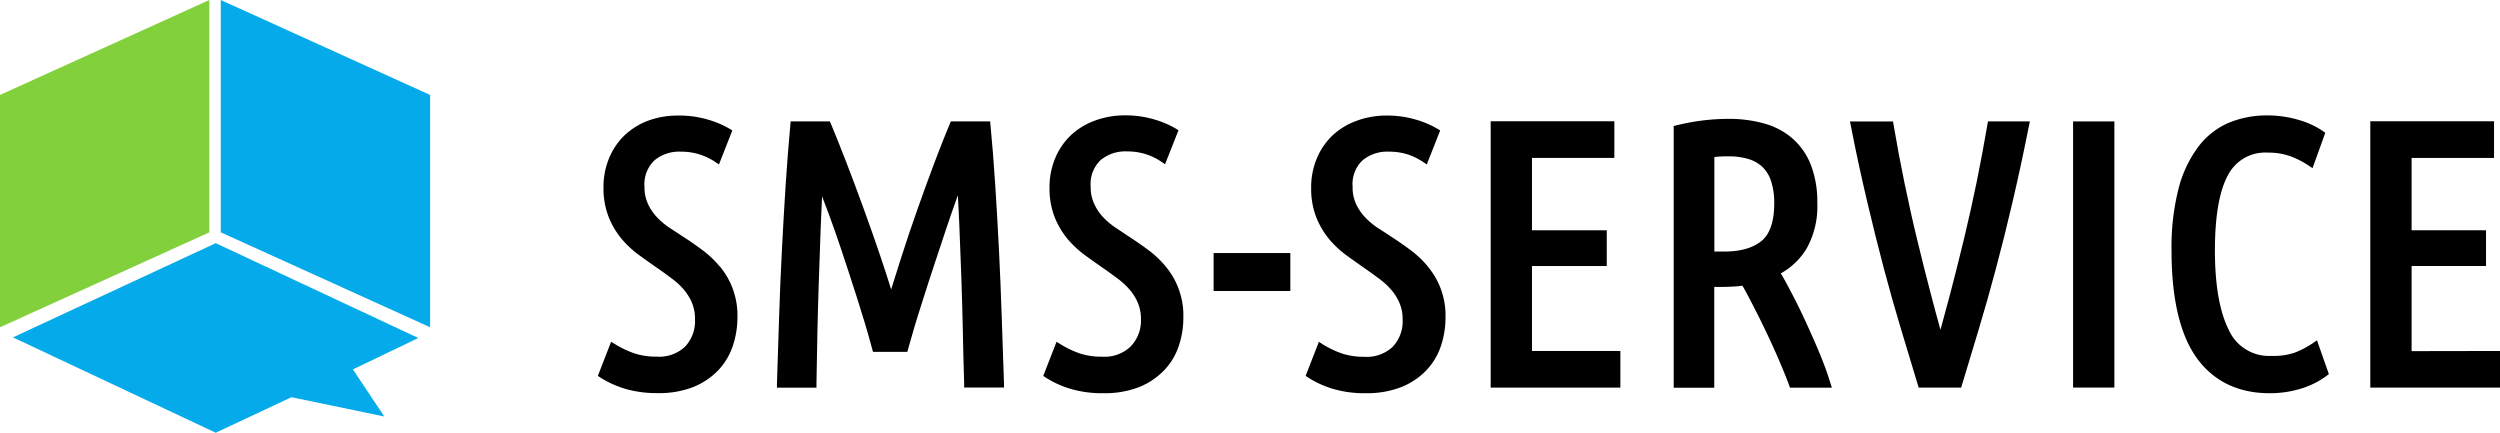
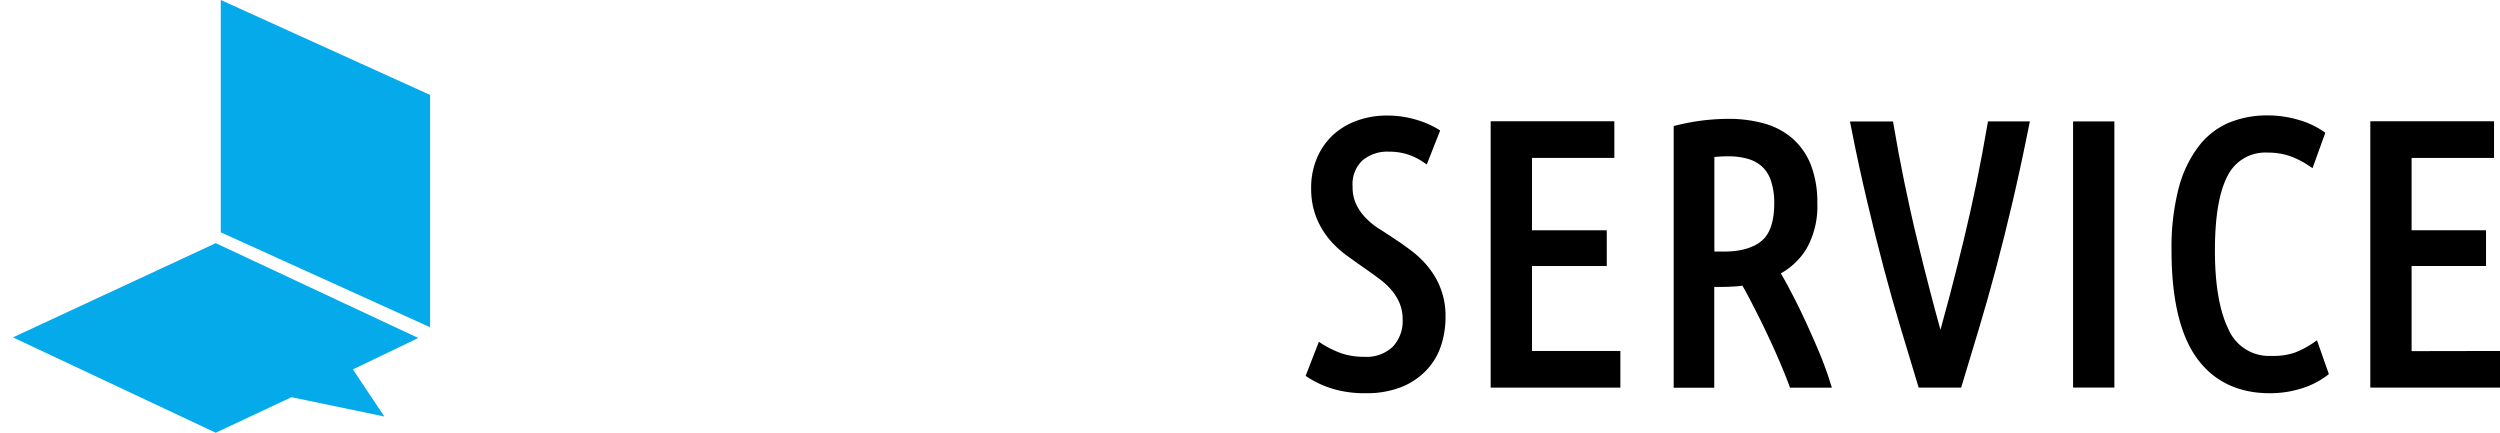
<svg xmlns="http://www.w3.org/2000/svg" viewBox="0 0 477.67 82.68">
  <defs>
    <style>.cls-1,.cls-3{fill:#05aaea;}.cls-1,.cls-2{fill-rule:evenodd;}.cls-2{fill:#81d03c;}</style>
  </defs>
  <g id="Lag_2" data-name="Lag 2">
    <g id="Blue_Idea_logo" data-name="Blue Idea logo">
      <g id="SMS-service">
        <g id="SMS-service-2" data-name="SMS-service">
-           <path id="Path_81" data-name="Path 81" d="M137.54,50.94a18.85,18.85,0,0,0-3.23-3.08c-1.14-.86-2.28-1.66-3.39-2.38s-2.14-1.41-3.07-2a14.39,14.39,0,0,1-2.44-2.1,9.54,9.54,0,0,1-1.65-2.52,7.71,7.71,0,0,1-.62-3.18,6.31,6.31,0,0,1,1.86-5,7.36,7.36,0,0,1,5.1-1.7,11.58,11.58,0,0,1,3.46.49,11.84,11.84,0,0,1,3.05,1.44l.76.51,2.55-6.49-.53-.33a18.15,18.15,0,0,0-4.24-1.78,19.17,19.17,0,0,0-5.48-.74A16.36,16.36,0,0,0,124,23a13.5,13.5,0,0,0-4.6,2.79,12.88,12.88,0,0,0-3,4.38,14.33,14.33,0,0,0-1.09,5.71,15,15,0,0,0,1,5.62,15.56,15.56,0,0,0,2.51,4.2,19.18,19.18,0,0,0,3.38,3.11c1.21.88,2.36,1.69,3.43,2.43s1.87,1.33,2.76,2a13.16,13.16,0,0,1,2.26,2.09,9.75,9.75,0,0,1,1.56,2.52,8,8,0,0,1,.58,3.13,7.12,7.12,0,0,1-1.89,5.25,7.2,7.2,0,0,1-5.43,1.91,13.22,13.22,0,0,1-4.28-.63,18.71,18.71,0,0,1-3.67-1.75l-.76-.46-2.53,6.52.5.33a19.36,19.36,0,0,0,4.75,2.15,21.6,21.6,0,0,0,6.2.81A17.92,17.92,0,0,0,132.32,74a13.73,13.73,0,0,0,4.82-3.16A12.48,12.48,0,0,0,140,66.14a17.2,17.2,0,0,0,.9-5.51,14.58,14.58,0,0,0-3.34-9.7Z" />
-           <path id="Path_82" data-name="Path 82" d="M191.39,60.36c-.14-4.33-.32-8.65-.53-12.83s-.45-8.26-.71-12.3-.56-7.78-.9-11.35l-.06-.68h-7.52l-.19.45c-.86,2.05-1.83,4.51-2.9,7.33s-2.14,5.8-3.24,8.89-2.15,6.22-3.13,9.28c-.7,2.17-1.35,4.23-1.94,6.15-.6-1.92-1.26-4-2-6.17-1-3-2.13-6.17-3.26-9.28s-2.23-6.07-3.32-8.88-2.08-5.28-2.93-7.32l-.2-.45h-7.49l-.06.67c-.33,3.56-.63,7.38-.89,11.35s-.49,8.1-.71,12.3-.4,8.51-.54,12.84-.3,8.66-.42,12.94l0,.77H156v-.73c.05-3,.1-6.25.18-9.87.07-3.45.17-6.92.29-10.29s.24-6.75.35-10c.07-2,.16-3.87.25-5.66.36.92.73,1.9,1.12,2.94.85,2.26,1.75,4.81,2.66,7.56s1.9,5.75,2.89,8.86,2,6.39,2.91,9.81l.15.54h6.56l.15-.55c.29-1,.68-2.41,1.17-4.08S175.8,59,176.43,57s1.34-4.21,2.06-6.36,1.45-4.36,2.14-6.45,1.35-4,2-5.79l.39-1.09c.1,1.75.19,3.59.27,5.5.14,3.25.27,6.67.39,10.19s.22,7,.29,10.42.15,6.85.25,9.91l0,.72h7.61l0-.76Q191.62,66.88,191.39,60.36Z" />
-           <path id="Path_83" data-name="Path 83" d="M222.75,50.94a19.16,19.16,0,0,0-3.22-3.08c-1.15-.85-2.29-1.65-3.39-2.37l-3.09-2.06a14,14,0,0,1-2.43-2.1A9.83,9.83,0,0,1,209,38.81a7.7,7.7,0,0,1-.61-3.18,6.31,6.31,0,0,1,1.86-5,7.34,7.34,0,0,1,5.1-1.7,11.84,11.84,0,0,1,3.45.49,11.55,11.55,0,0,1,3.05,1.45l.76.5,2.56-6.47-.53-.34a18,18,0,0,0-4.24-1.78,19.17,19.17,0,0,0-5.48-.74,16.31,16.31,0,0,0-5.7,1,13.4,13.4,0,0,0-4.6,2.79,12.88,12.88,0,0,0-3,4.38,14.33,14.33,0,0,0-1.09,5.71,15,15,0,0,0,1,5.62,15.71,15.71,0,0,0,2.51,4.2,19.82,19.82,0,0,0,3.37,3.1c1.21.87,2.36,1.69,3.43,2.43s1.87,1.33,2.76,2a13.22,13.22,0,0,1,2.26,2.1,9.49,9.49,0,0,1,1.56,2.52,7.93,7.93,0,0,1,.58,3.12A7.11,7.11,0,0,1,216,66.23a7.2,7.2,0,0,1-5.43,1.92,13.13,13.13,0,0,1-4.26-.62,19.3,19.3,0,0,1-3.67-1.75l-.77-.47-2.54,6.52.51.33a18.77,18.77,0,0,0,4.74,2.15,21.35,21.35,0,0,0,6.2.82A18.17,18.17,0,0,0,217.54,74a13.58,13.58,0,0,0,4.81-3.17,12.26,12.26,0,0,0,2.85-4.66,16.62,16.62,0,0,0,.9-5.51,14.53,14.53,0,0,0-3.34-9.7Z" />
-           <rect id="Rectangle_185" data-name="Rectangle 185" x="231.88" y="48.35" width="14.66" height="7.25" />
          <path id="Path_84" data-name="Path 84" d="M272.84,50.94a19.22,19.22,0,0,0-3.23-3.08c-1.14-.86-2.28-1.65-3.39-2.38s-2.14-1.41-3.08-2a14.39,14.39,0,0,1-2.44-2.1,9.54,9.54,0,0,1-1.65-2.52,7.54,7.54,0,0,1-.61-3.18,6.27,6.27,0,0,1,1.85-5,7.36,7.36,0,0,1,5.1-1.7,11.53,11.53,0,0,1,3.46.49,11.84,11.84,0,0,1,3,1.44l.76.51,2.56-6.49-.53-.33a18.15,18.15,0,0,0-4.24-1.78,19.17,19.17,0,0,0-5.48-.74,16.36,16.36,0,0,0-5.71,1,13.34,13.34,0,0,0-4.6,2.79,12.78,12.78,0,0,0-3,4.38,14.33,14.33,0,0,0-1.09,5.71,15,15,0,0,0,1,5.62,15.71,15.71,0,0,0,2.51,4.2,19.18,19.18,0,0,0,3.38,3.11c1.21.87,2.36,1.69,3.42,2.43s1.88,1.33,2.77,2a13.22,13.22,0,0,1,2.26,2.1,9.49,9.49,0,0,1,1.56,2.52A7.93,7.93,0,0,1,268,61a7.11,7.11,0,0,1-1.89,5.25,7.2,7.2,0,0,1-5.43,1.92,13.22,13.22,0,0,1-4.28-.63,19.3,19.3,0,0,1-3.67-1.75L252,65.3l-2.54,6.52.51.33a18.87,18.87,0,0,0,4.75,2.16,21.26,21.26,0,0,0,6.2.82A18.12,18.12,0,0,0,267.63,74a13.53,13.53,0,0,0,4.82-3.17,12.4,12.4,0,0,0,2.84-4.65,17,17,0,0,0,.9-5.51,14.5,14.5,0,0,0-3.35-9.7Z" />
          <path id="Path_85" data-name="Path 85" d="M292.71,50.83H307V44H292.71V30.17h15.74v-7H284.82V74.06H309.6v-7H292.71Z" />
          <path id="Path_86" data-name="Path 86" d="M347.48,67.05c-.89-2.1-1.81-4.16-2.72-6.12s-1.84-3.81-2.71-5.45q-1-1.93-1.8-3.24a13.37,13.37,0,0,0,4.91-4.71,16.39,16.39,0,0,0,2.07-8.69A19.69,19.69,0,0,0,346,31.51a13.08,13.08,0,0,0-3.52-5.06,14,14,0,0,0-5.41-2.86,25.2,25.2,0,0,0-6.91-.88,41.43,41.43,0,0,0-9.8,1.23l-.57.14v50h7.75V54.82h1c.83,0,1.65,0,2.47-.07.65,0,1.29-.09,1.91-.16.59,1,1.27,2.29,2,3.72.84,1.62,1.7,3.34,2.54,5.11s1.67,3.57,2.43,5.35,1.43,3.41,1.94,4.8l.18.5h8l-.32-1C349.12,71.18,348.36,69.15,347.48,67.05ZM339,38.84c0,3.41-.8,5.82-2.37,7.15s-4,2.07-7.07,2.07h-2V30a24,24,0,0,1,2.68-.13,13.09,13.09,0,0,1,3.68.47,6.8,6.8,0,0,1,2.7,1.44,6.47,6.47,0,0,1,1.73,2.69A13.26,13.26,0,0,1,339,38.84Z" />
          <path id="Path_87" data-name="Path 87" d="M379.73,23.82c-.62,3.62-1.31,7.32-2.06,11s-1.57,7.31-2.42,10.85-1.73,7-2.6,10.35c-.64,2.42-1.27,4.76-1.89,7-.62-2.24-1.25-4.57-1.88-7-.87-3.29-1.73-6.78-2.6-10.35s-1.67-7.22-2.42-10.85-1.45-7.35-2.06-11l-.1-.61h-8.23l.18.88c1,5.21,2.09,10.1,3.13,14.52s2.1,8.67,3.16,12.67,2.15,7.84,3.24,11.46c1.14,3.82,2.22,7.35,3.26,10.8l.16.52h8.11l.16-.52c1.07-3.49,2.16-7.13,3.26-10.8s2.18-7.48,3.24-11.46,2.13-8.26,3.16-12.67,2.09-9.3,3.13-14.52l.18-.89h-8Z" />
          <rect id="Rectangle_186" data-name="Rectangle 186" x="396.1" y="23.2" width="7.89" height="50.85" />
          <path id="Path_88" data-name="Path 88" d="M441.89,65.58a18,18,0,0,1-3.39,1.78A12.57,12.57,0,0,1,434,68a8.43,8.43,0,0,1-8.17-5c-1.74-3.48-2.63-8.57-2.63-15.12s.83-11.33,2.47-14.37a8,8,0,0,1,7.61-4.35,12.69,12.69,0,0,1,4.28.67,16.79,16.79,0,0,1,3.51,1.78l.78.52,2.44-6.76-.46-.33a16.1,16.1,0,0,0-4.63-2.13,21.09,21.09,0,0,0-6.06-.86,19,19,0,0,0-7.25,1.39A14.35,14.35,0,0,0,420.06,28a22.67,22.67,0,0,0-3.8,8,45.29,45.29,0,0,0-1.35,11.88c0,9.13,1.6,16,4.77,20.45s7.9,6.8,13.93,6.8a20,20,0,0,0,6.42-1,15.77,15.77,0,0,0,4.52-2.33l.42-.32-2.27-6.46Z" />
          <path id="Path_89" data-name="Path 89" d="M460.78,67.09V50.83H475V44H460.78V30.17h15.75v-7H452.89V74.06h24.78v-7Z" />
        </g>
        <g id="Icon">
          <path id="Rectangle_3_copy_6" data-name="Rectangle 3 copy 6" class="cls-1" d="M42.18,0l40,18.14V62.53l-40-18.14Z" />
-           <path id="Rectangle_3_copy_6-2" data-name="Rectangle 3 copy 6-2" class="cls-2" d="M40,0,0,18.14V62.53L40,44.39Z" />
          <path id="Path_90" data-name="Path 90" class="cls-3" d="M41.22,46.46l-38.75,18L41.22,82.68l14.47-6.79,17.74,3.69-6-9,12.49-6Z" />
        </g>
      </g>
    </g>
  </g>
</svg>